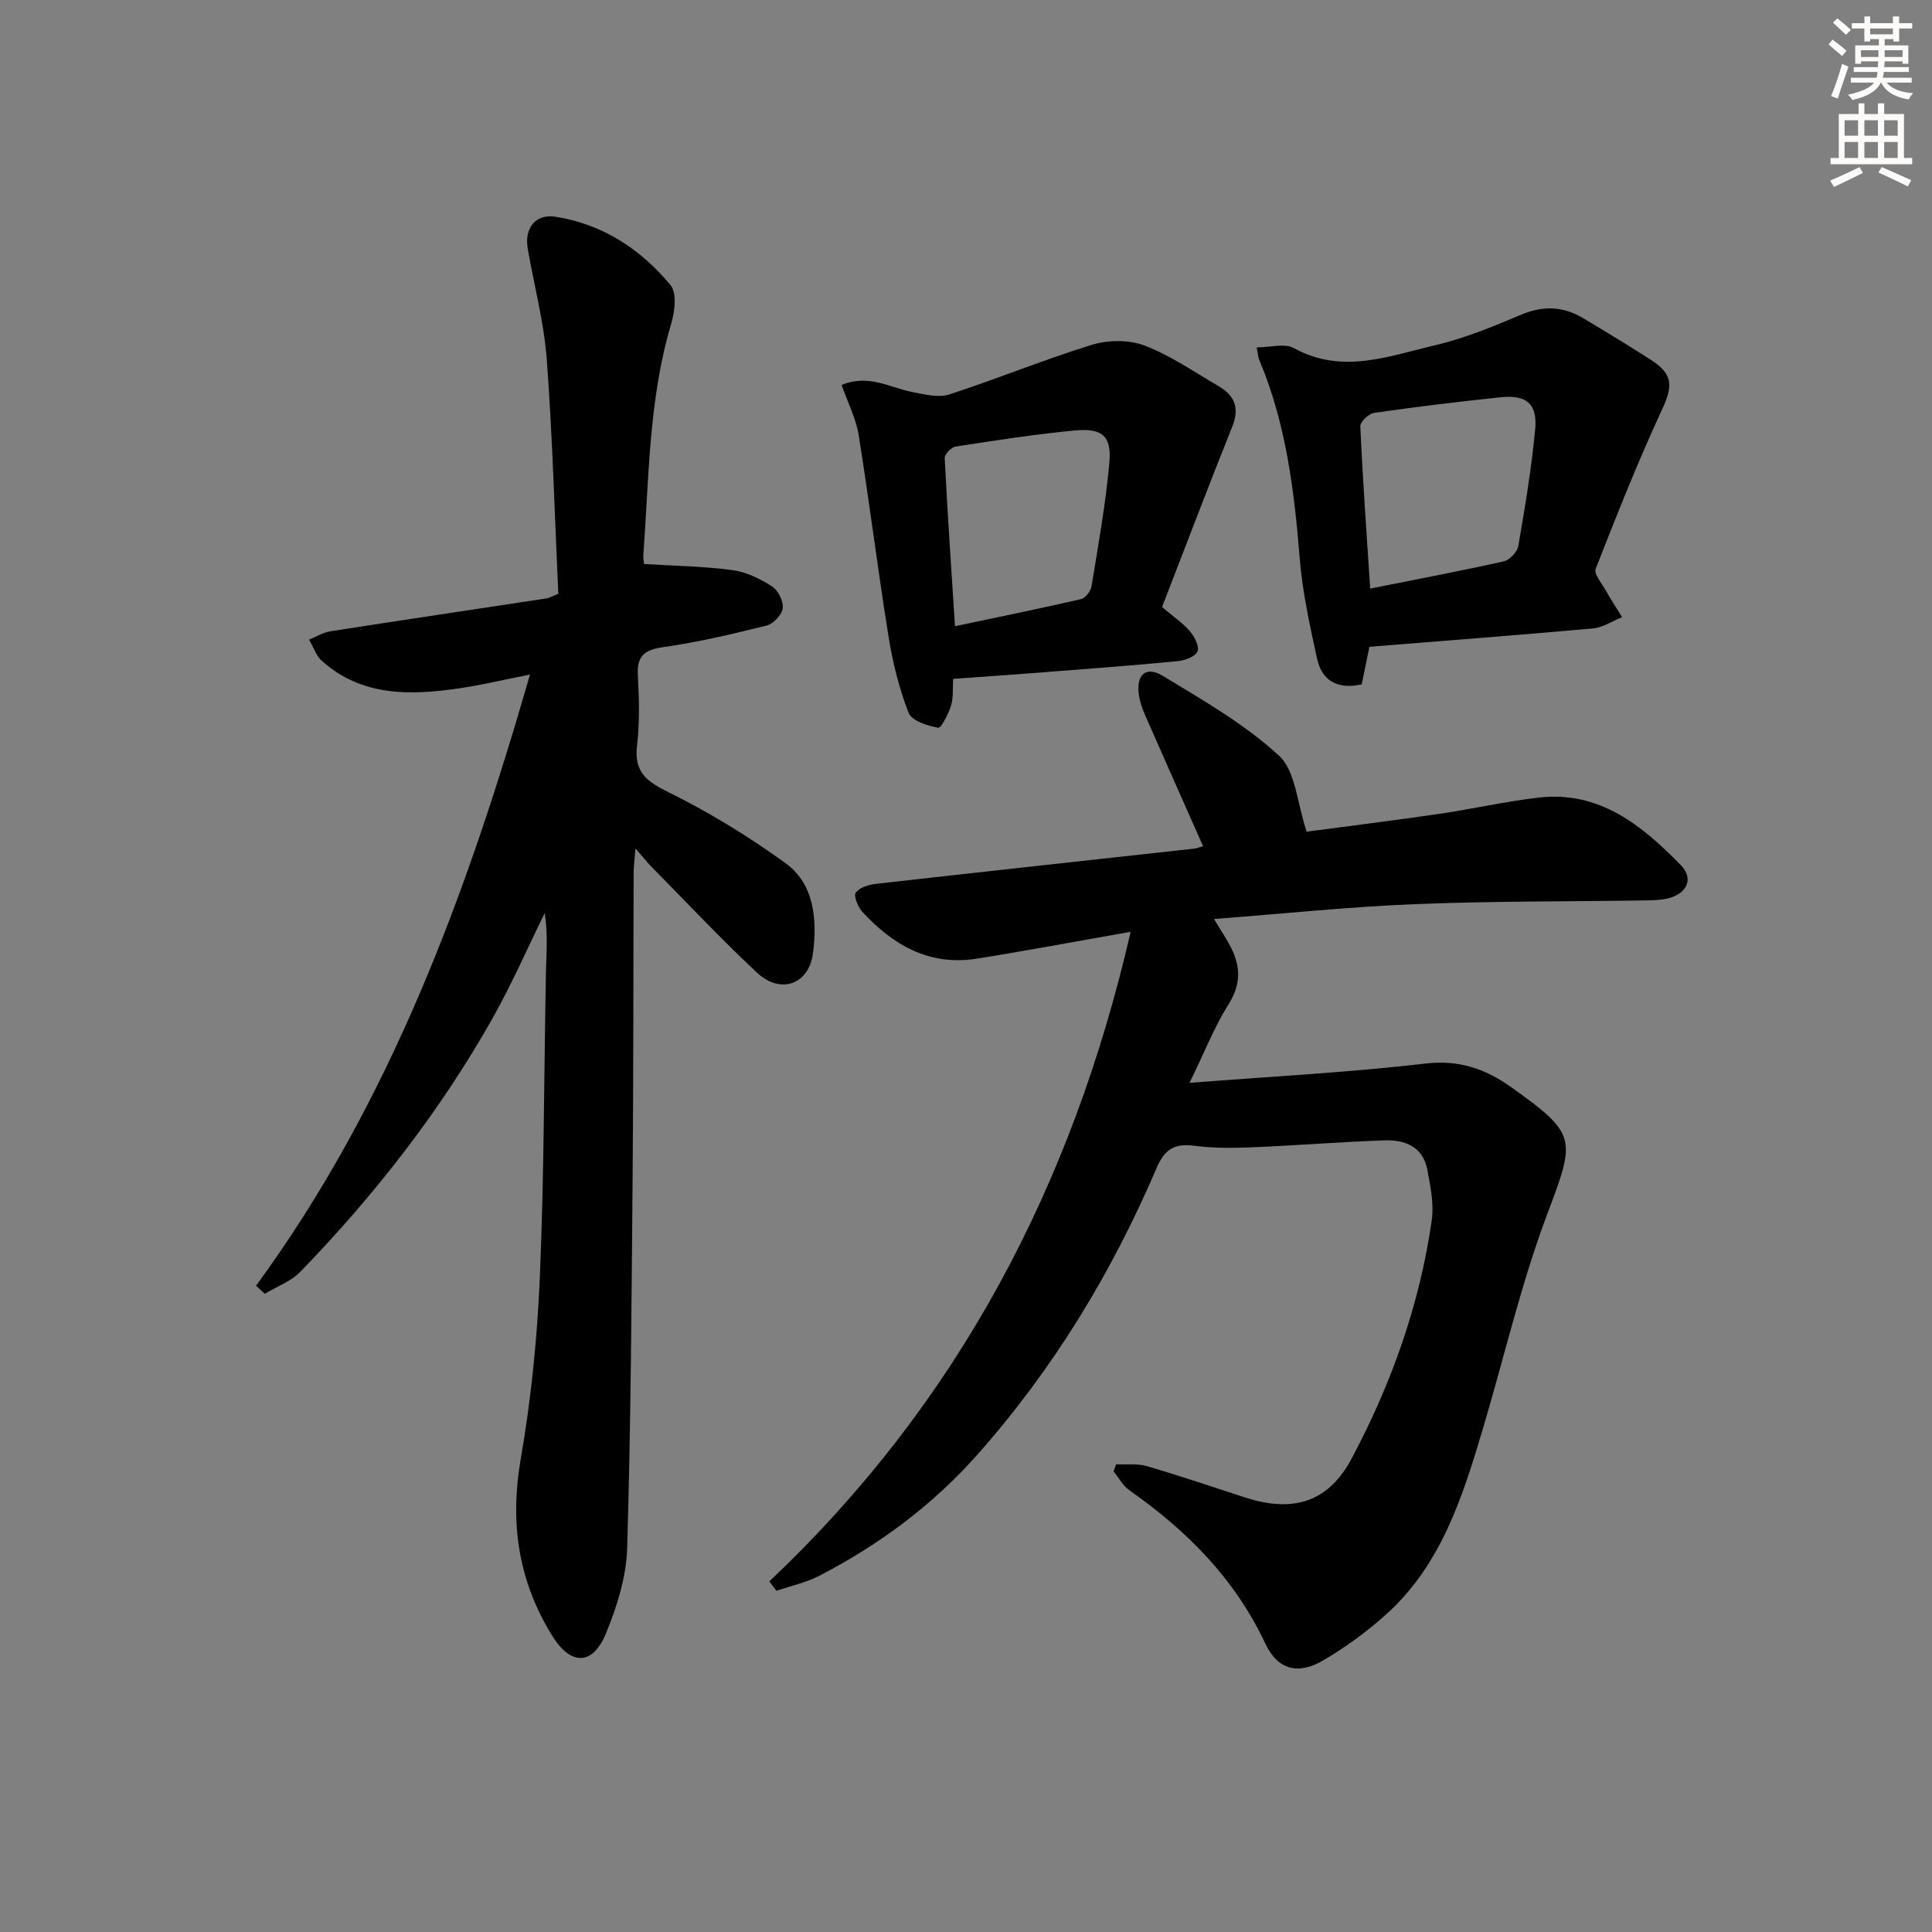
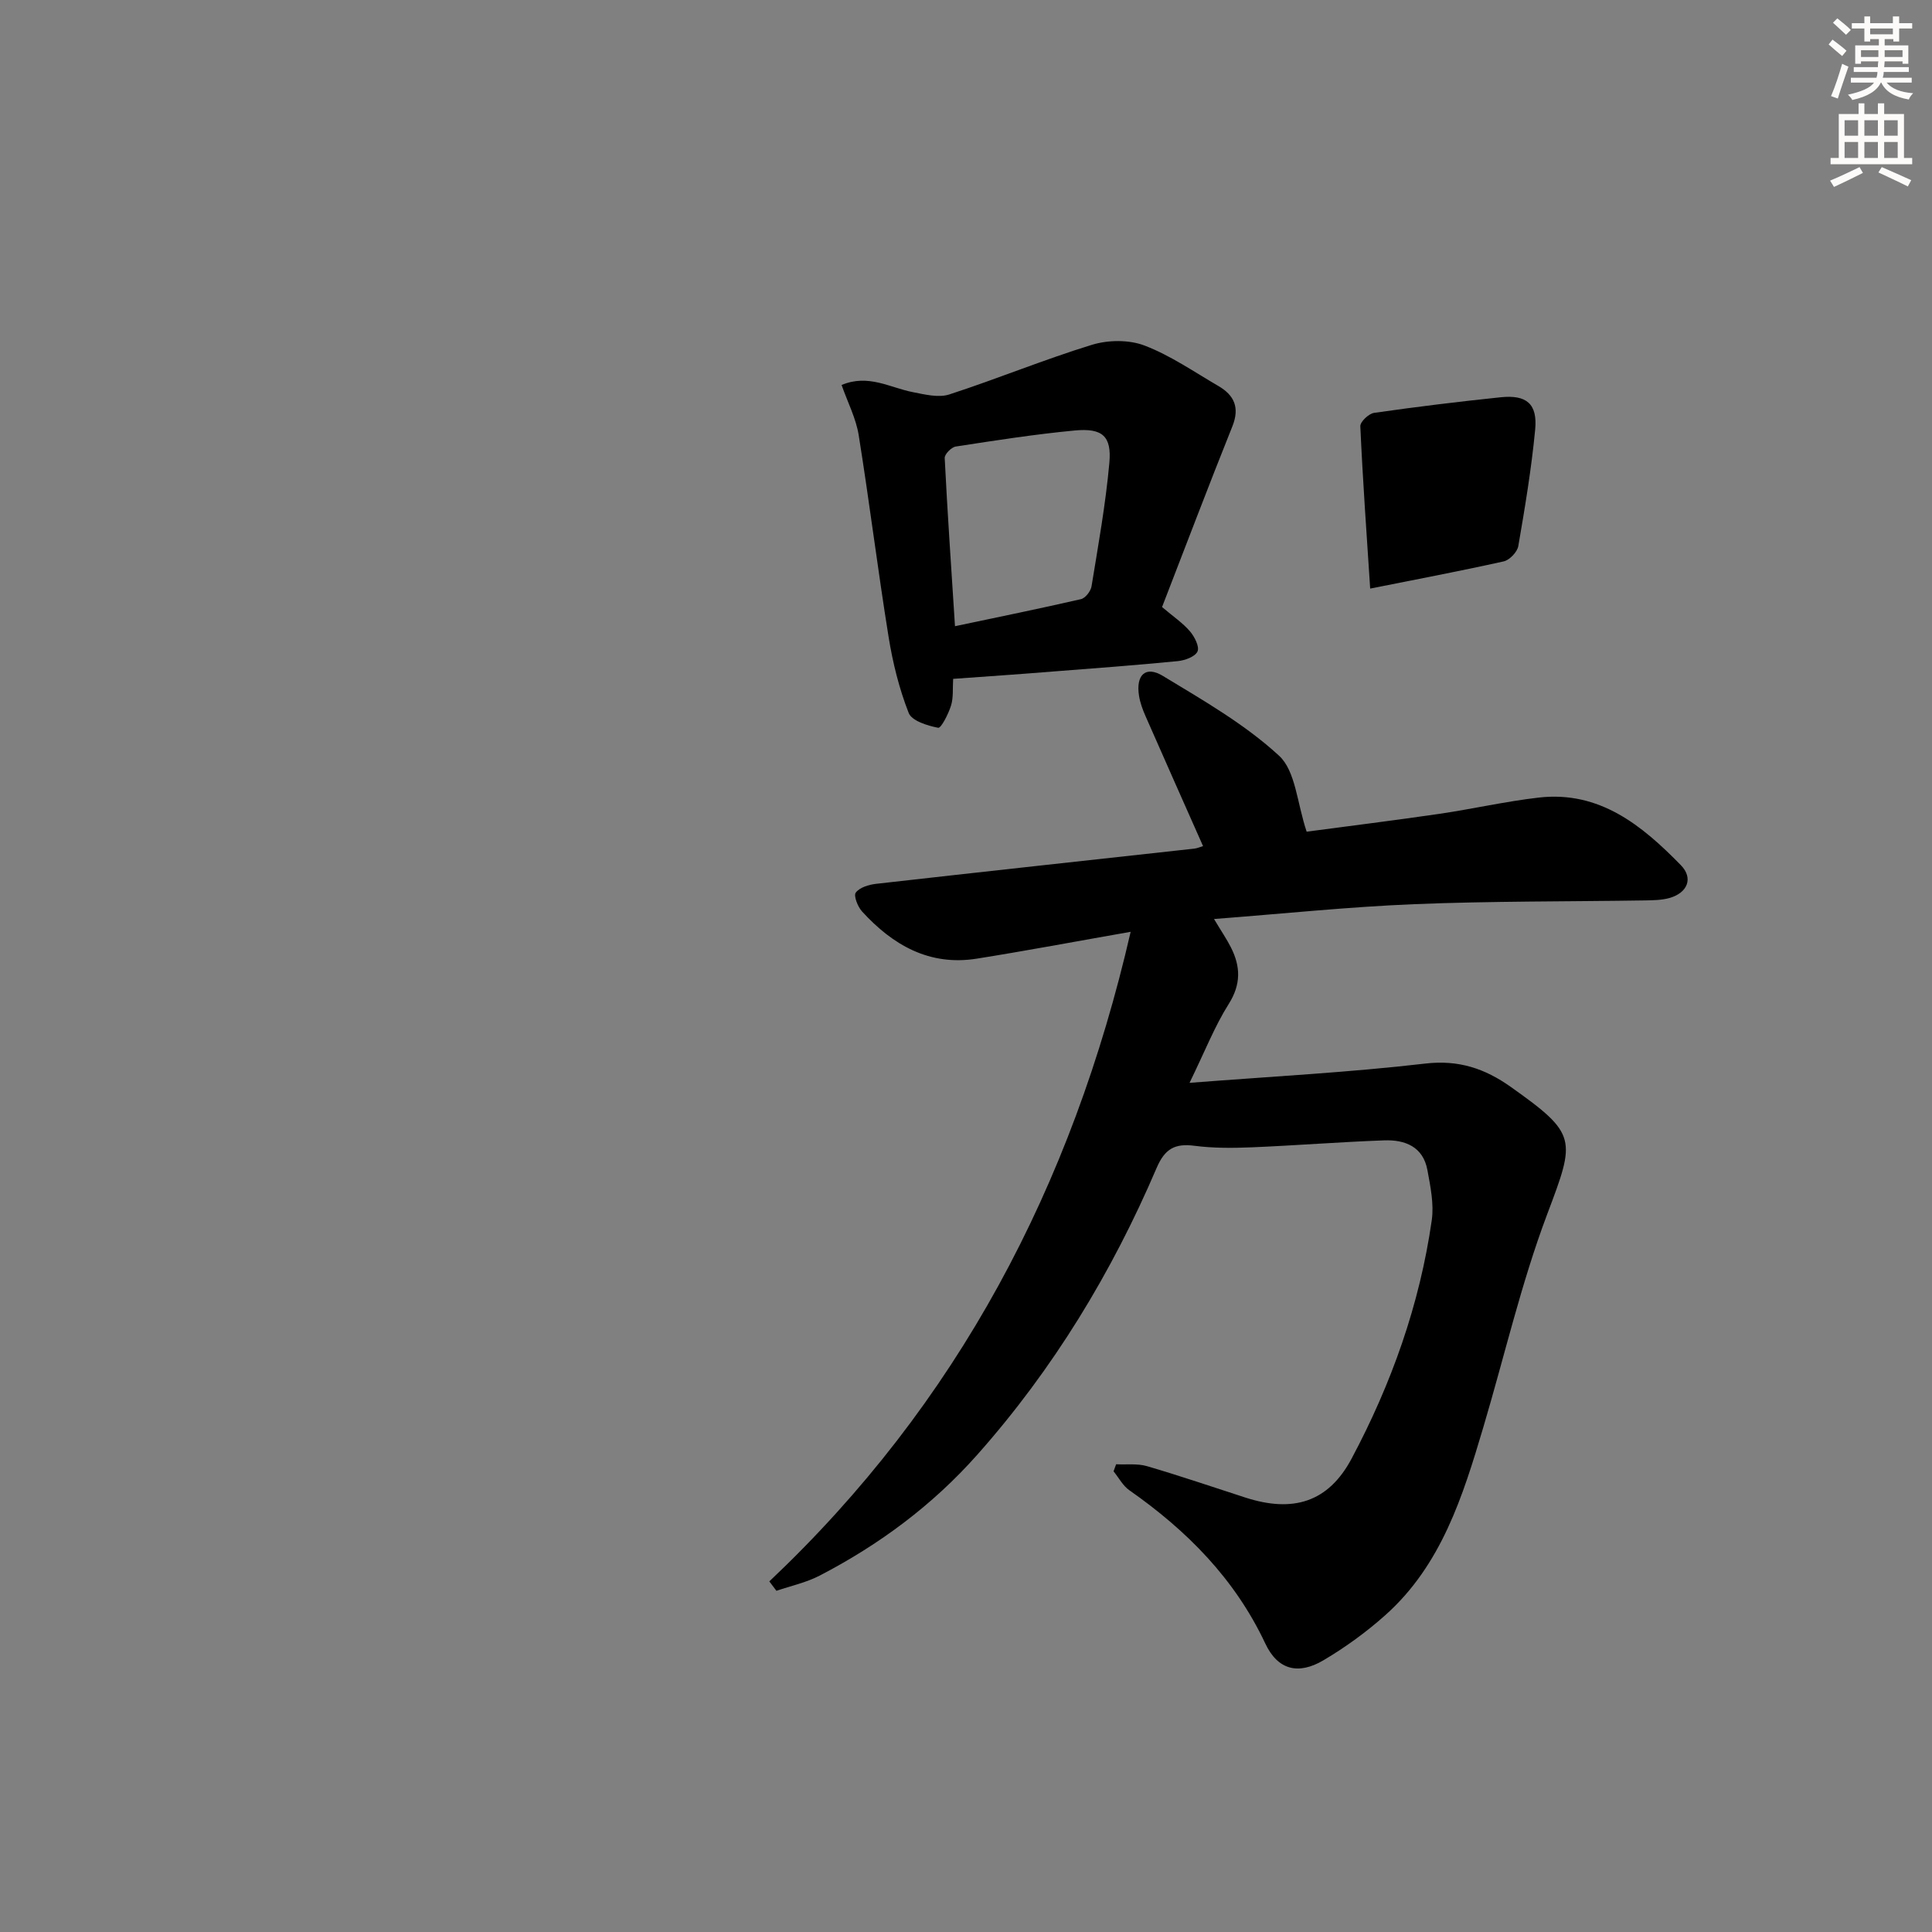
<svg xmlns="http://www.w3.org/2000/svg" enable-background="new 0 0 400 400" viewBox="0 0 400 400">
  <rect x="0" y="0" width="400" height="400" fill="#808080" stroke="none" />
  <g fill="#000001">
    <path d="m159.28 327.41c38.93-36.79 62.69-81.8 74.81-134.49-11.41 2-21.62 3.93-31.87 5.56-9.81 1.56-17.4-2.82-23.75-9.78-.89-.98-1.78-3.27-1.29-3.9.81-1.07 2.69-1.64 4.19-1.81 21.96-2.49 43.92-4.87 65.89-7.29.62-.07 1.22-.35 1.82-.52-4.03-9.09-7.99-17.98-11.9-26.89-.6-1.36-1.13-2.8-1.36-4.25-.68-4.3 1.36-6.27 4.94-4.1 8.33 5.05 16.96 9.99 24.05 16.52 3.45 3.17 3.72 9.8 5.72 15.73 8.43-1.13 17.93-2.3 27.39-3.68 6.9-1.01 13.73-2.58 20.65-3.38 12.6-1.45 21.41 5.78 29.44 14 2.64 2.71 1.35 5.74-2.36 6.79-1.58.44-3.3.47-4.95.5-15.98.25-31.97.13-47.93.78-13.54.55-27.05 1.97-41.42 3.07 1.56 2.61 2.65 4.19 3.51 5.9 2 3.96 2.1 7.62-.47 11.7-2.89 4.57-4.88 9.7-8.11 16.32 17.27-1.34 33.1-2.16 48.81-3.99 6.93-.81 12.36 1.05 17.67 4.81 13.86 9.83 13.44 10.81 7.6 26.3-5.42 14.37-8.88 29.48-13.27 44.24-4.23 14.24-8.66 28.46-20.23 38.81-3.94 3.52-8.3 6.69-12.85 9.38-5.21 3.08-9.47 2.02-12.05-3.48-6.31-13.41-16.23-23.38-28.14-31.72-1.35-.94-2.19-2.6-3.27-3.92.18-.49.35-.97.53-1.46 2.14.11 4.39-.19 6.38.39 6.84 2 13.59 4.31 20.37 6.5 9.87 3.19 17.18 1 22.01-8.07 8.24-15.47 14.1-31.91 16.59-49.34.48-3.36-.27-6.97-.9-10.39-.89-4.85-4.65-6.31-8.96-6.15-9.14.33-18.26 1.06-27.4 1.44-3.95.16-7.97.19-11.88-.32-4.06-.53-6.13.64-7.82 4.58-9.28 21.69-21.39 41.64-37.11 59.36-9.31 10.5-20.32 18.65-32.67 25.06-2.78 1.44-5.95 2.12-8.94 3.14-.49-.66-.98-1.31-1.47-1.95z" />
-     <path d="m109.73 139.66c-5.73 1.13-10.22 2.21-14.77 2.87-10.08 1.46-20.03 1.69-28.31-5.69-1.22-1.09-1.79-2.92-2.66-4.41 1.46-.59 2.86-1.48 4.38-1.72 14.93-2.33 29.88-4.55 44.82-6.82.46-.07.89-.34 2.4-.94-.74-15.95-1.18-32.22-2.38-48.43-.57-7.73-2.61-15.36-3.95-23.04-.73-4.2 1.58-7.25 5.71-6.61 9.76 1.51 17.69 6.71 23.86 14.17 1.34 1.62.88 5.47.14 7.96-4.67 15.65-4.59 31.84-5.77 47.88-.06.8.12 1.62.15 1.89 6.32.39 12.37.47 18.33 1.27 2.85.38 5.72 1.81 8.19 3.39 1.25.8 2.36 3.07 2.18 4.51-.17 1.35-1.93 3.22-3.32 3.57-7.07 1.77-14.2 3.44-21.4 4.47-3.94.56-5.5 1.83-5.27 5.88.27 4.81.39 9.71-.17 14.48-.64 5.46 1.89 7.41 6.51 9.68 8.42 4.14 16.52 9.13 24.15 14.62 6.12 4.41 6.62 11.77 5.79 18.58-.8 6.63-6.74 8.72-11.59 4.18-7.53-7.03-14.59-14.57-21.83-21.91-.92-.93-1.73-1.97-3.35-3.82-.18 2.3-.38 3.63-.38 4.95-.08 20.83-.03 41.66-.21 62.49-.22 25.81-.36 51.62-1.13 77.41-.18 5.95-2.1 12.11-4.4 17.68-2.76 6.68-7.27 6.62-11.04.59-7.12-11.39-8.89-23.48-6.59-36.78 2.15-12.4 3.42-25.04 3.95-37.62.89-20.95.85-41.95 1.26-62.92.08-4.08.44-8.16-.25-12.43-3.6 7.31-6.86 14.8-10.86 21.89-10.86 19.23-24.38 36.52-39.72 52.36-1.95 2.02-4.9 3.07-7.38 4.57-.6-.55-1.21-1.11-1.81-1.66 27.73-37.88 43.58-80.94 56.72-126.54z" />
-     <path d="m283.52 133.91c-.5 2.44-1.05 5.14-1.59 7.78-5.14 1.14-8.28-.83-9.27-5.42-1.47-6.78-2.99-13.63-3.55-20.52-1.15-14.1-2.82-28.02-8.38-41.19-.24-.57-.27-1.24-.55-2.64 2.82 0 5.8-.9 7.71.15 9.97 5.51 19.64 1.65 29.23-.59 6.09-1.43 11.99-3.86 17.78-6.31 4.54-1.92 8.69-1.78 12.81.67 4.71 2.8 9.39 5.65 14.01 8.61 4.75 3.04 4.64 5.47 2.37 10.38-5 10.78-9.38 21.86-13.72 32.93-.41 1.04 1.21 2.95 2.02 4.38 1.08 1.92 2.29 3.76 3.45 5.64-2.02.81-3.98 2.14-6.06 2.33-15.36 1.38-30.73 2.55-46.26 3.8zm.16-12.05c9.23-1.84 18.47-3.59 27.64-5.63 1.22-.27 2.82-1.94 3.03-3.18 1.38-8 2.72-16.03 3.49-24.11.51-5.34-1.79-7.25-7.15-6.69-8.75.91-17.49 1.98-26.2 3.23-1.11.16-2.9 1.86-2.85 2.77.5 11.09 1.29 22.18 2.04 33.61z" />
+     <path d="m283.52 133.91zm.16-12.05c9.23-1.84 18.47-3.59 27.64-5.63 1.22-.27 2.82-1.94 3.03-3.18 1.38-8 2.72-16.03 3.49-24.11.51-5.34-1.79-7.25-7.15-6.69-8.75.91-17.49 1.98-26.2 3.23-1.11.16-2.9 1.86-2.85 2.77.5 11.09 1.29 22.18 2.04 33.61z" />
    <path d="m197.34 140.55c-.13 1.98.08 3.87-.44 5.53-.54 1.74-2.06 4.72-2.66 4.6-2.22-.43-5.47-1.43-6.11-3.08-1.97-5.03-3.3-10.4-4.16-15.76-2.24-13.89-3.96-27.87-6.19-41.77-.56-3.47-2.27-6.76-3.54-10.36 5.54-2.34 10.04.57 14.76 1.48 2.47.48 5.3 1.2 7.53.48 9.91-3.22 19.58-7.22 29.54-10.28 3.35-1.03 7.67-1.08 10.89.15 5.37 2.05 10.25 5.44 15.28 8.37 3.29 1.91 4.47 4.46 2.91 8.36-4.99 12.43-9.73 24.96-14.56 37.41 2.34 1.99 4.3 3.3 5.77 5.02.96 1.12 2.02 3.2 1.57 4.18-.5 1.09-2.62 1.86-4.11 2-8.6.84-17.22 1.49-25.83 2.15-6.64.54-13.26.99-20.65 1.52zm.38-10.9c8.98-1.9 17.55-3.64 26.07-5.6.92-.21 2.04-1.65 2.2-2.66 1.39-8.5 2.92-17 3.69-25.56.5-5.56-1.45-7.24-7.19-6.7-8.24.78-16.43 2.06-24.61 3.32-.9.14-2.33 1.59-2.29 2.38.56 11.23 1.34 22.46 2.13 34.82z" />
  </g>
  <path d="m378.6 9.2.8-1c.9.7 1.9 1.4 2.9 2.3l-.9 1.1c-1.1-.9-2-1.7-2.8-2.4zm.5 10.7c.9-2.1 1.6-4.3 2.3-6.7.4.2.8.4 1.3.6-.7 2.1-1.5 4.3-2.2 6.6zm.4-15.2.9-.9c1 .8 2 1.6 2.8 2.4l-1 1c-1-.9-1.9-1.8-2.7-2.5zm12.5-1.3h1.2v1.4h2.7v1.1h-2.7v2.7h-1.2v-.5h-1.8v1.3h4.9v3.8h-1.2v-.5h-3.7c0 .4-.1.9-.1 1.2h5.1v1h-5.2c0 .5-.1.9-.2 1.2h6v1h-5.2c1.1 1.3 2.9 2 5.5 2.2-.4.4-.7.8-.9 1.3-2.9-.5-4.8-1.6-5.7-3.5h-.1c-.8 1.7-2.7 2.9-5.9 3.6-.2-.4-.6-.8-.9-1.1 2.8-.6 4.6-1.4 5.4-2.5h-4.8v-1h5.3c.1-.3.2-.7.2-1.2h-4.9v-1h5c0-.4 0-.8.1-1.2h-3.6v.5h-1.2v-3.8h4.9v-1.3h-1.8v.5h-1.2v-2.7h-2.6v-1.1h2.6v-1.4h1.2v1.4h4.7v-1.4zm-6.7 8.4h3.6c0-.4 0-.9 0-1.4h-3.6zm1.9-4.7h4.7v-1.2h-4.7zm6.7 3.3h-3.7v1.4h3.7z" fill="#fcfbfa" />
  <path d="m384.7 21.4h1.3v2.2h2.8v-2.2h1.3v2.2h4.1v9.1h1.7v1.3h-16.9v-1.3h1.7v-9.1h4.1v-2.2zm.3 13.2.7 1.2c-1.8.9-3.8 1.9-6 2.9-.2-.4-.5-.8-.8-1.3 2.4-1 4.4-2 6.1-2.8zm-3.1-6.5h2.8v-3.2h-2.8zm0 4.6h2.8v-3.3h-2.8zm4.1-4.6h2.8v-3.2h-2.8zm0 4.6h2.8v-3.3h-2.8zm3.6 1.9c2.1.9 4.1 1.8 6.1 2.7l-.7 1.3c-2.2-1.1-4.2-2-6.1-2.9zm3.3-9.7h-2.8v3.2h2.8zm-2.8 7.8h2.8v-3.3h-2.8z" fill="#fcfbfa" />
</svg>